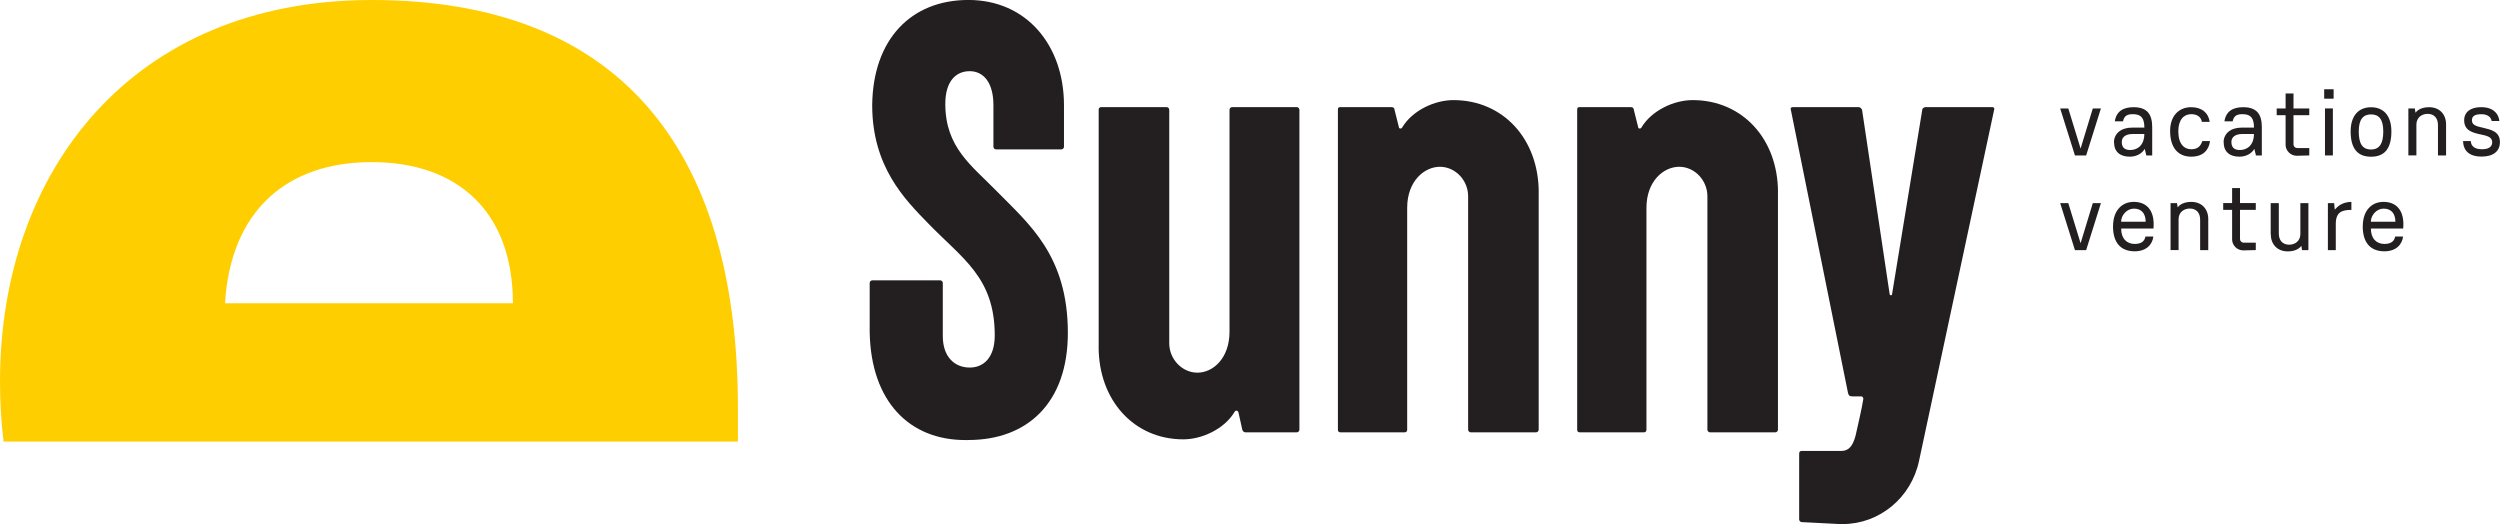
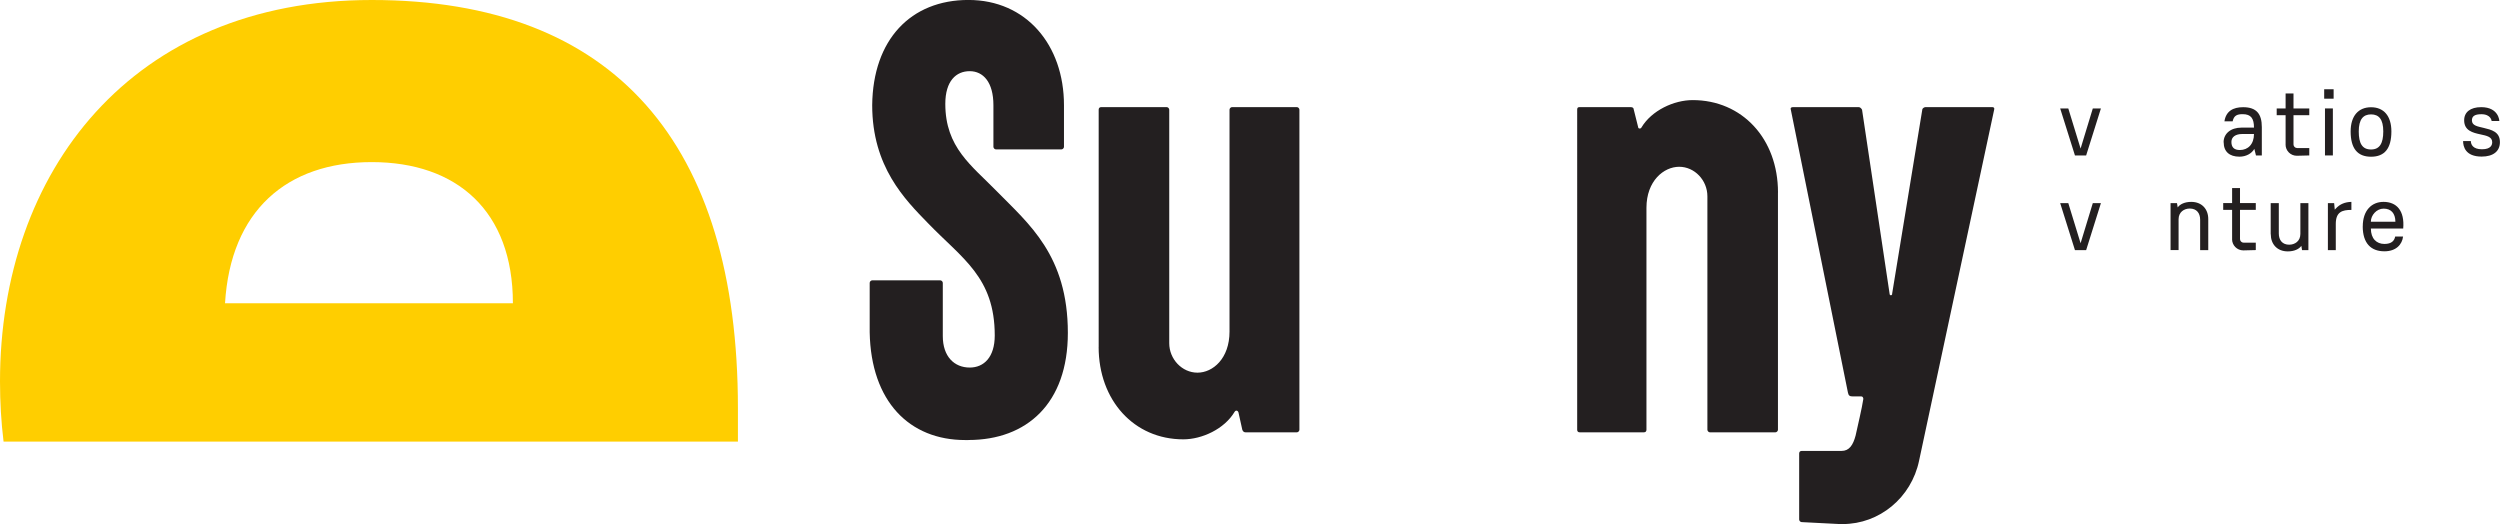
<svg xmlns="http://www.w3.org/2000/svg" id="Layer_2" data-name="Layer 2" viewBox="0 0 566.93 118.85">
  <defs>
    <style> .cls-1 { fill: #ffce00; } .cls-2 { fill: #231f20; } </style>
  </defs>
  <g id="Layer_1-2" data-name="Layer 1">
    <g>
      <path class="cls-1" d="M84.3,0C29.79,0,0,38.98,0,86.52c0,4.68.27,9.22.81,13.63h166.53v-7.61C167.33,32.64,139.44,0,84.3,0ZM51.03,68.77c1.26-20.92,13.94-32.01,33.27-32.01s32.01,11.09,32.01,32.01H51.03Z" />
      <g>
        <g>
          <path class="cls-2" d="M219.62,99.79h-.73c-12.66,0-21.38-8.73-21.67-24.44v-11.2c0-.29.29-.58.58-.58h15.42c.29,0,.58.29.58.58v12.07c0,4.65,2.62,7.13,6.11,7.13,3.2,0,5.67-2.33,5.67-7.27,0-13.24-7.42-17.46-15.13-25.46-5.24-5.38-12.66-12.8-12.66-26.77.15-14.84,8.73-23.86,21.82-23.86s21.67,10.18,21.67,23.86v9.45c0,.29-.29.58-.58.58h-14.84c-.29,0-.58-.29-.58-.58v-9.45c0-5.24-2.33-7.71-5.38-7.71s-5.53,2.18-5.53,7.42c0,9.89,5.96,13.96,11.64,19.78,7.27,7.42,16.15,14.55,16.15,32.15,0,16-9.31,24.29-22.55,24.29Z" />
          <path class="cls-2" d="M249.15,78.7V24.87c0-.29.15-.58.58-.58h14.84c.29,0,.58.29.58.58v52.95c0,3.64,2.91,6.69,6.4,6.69s7.27-3.2,7.27-9.31V24.87c0-.29.29-.58.58-.58h14.69c.29,0,.58.29.58.58v72.59c0,.29-.29.58-.58.58h-11.64c-.29,0-.58-.15-.73-.58l-.87-3.93c-.15-.44-.58-.58-.87-.15-2.33,3.93-7.42,6.25-11.64,6.25-11.2,0-19.2-8.87-19.2-20.95Z" />
-           <path class="cls-2" d="M348.93,43.64v53.82c0,.29-.29.58-.58.58h-14.84c-.29,0-.58-.29-.58-.58v-52.95c0-3.64-2.91-6.69-6.4-6.69s-7.42,3.2-7.42,9.31v50.33c0,.29-.15.58-.58.58h-14.55c-.44,0-.58-.29-.58-.58V24.87c0-.44.15-.58.58-.58h11.49c.44,0,.73.15.73.44l1.02,4.07c0,.44.58.44.73.15,2.33-3.93,7.42-6.25,11.64-6.25,11.2,0,19.35,8.73,19.35,20.95Z" />
          <path class="cls-2" d="M403.19,43.64v53.82c0,.29-.29.58-.58.58h-14.84c-.29,0-.58-.29-.58-.58v-52.95c0-3.64-2.91-6.69-6.4-6.69s-7.42,3.2-7.42,9.31v50.33c0,.29-.15.58-.58.58h-14.55c-.44,0-.58-.29-.58-.58V24.87c0-.44.15-.58.58-.58h11.49c.44,0,.73.15.73.44l1.02,4.07c0,.44.58.44.73.15,2.33-3.93,7.42-6.25,11.64-6.25,11.2,0,19.35,8.73,19.35,20.95Z" />
          <path class="cls-2" d="M429.08,66.62l6.84-41.75c0-.29.44-.58.73-.58h15.13c.29,0,.58.15.44.58l-17.02,79.57c-1.75,8.44-9.02,14.4-17.31,14.4h-.73l-8.58-.44c-.29,0-.58-.29-.58-.58v-14.98c0-.44.29-.58.58-.58h9.02c1.75,0,2.62-1.31,3.2-3.49.44-2.04,1.45-6.25,1.75-8.29,0-.29-.15-.58-.44-.58h-1.89c-.73,0-1.02-.15-1.16-.87l-12.95-64.15c-.15-.44.15-.58.44-.58h14.98c.29,0,.58.29.73.58l6.25,41.75c0,.44.58.44.58,0Z" />
        </g>
        <g>
          <g>
            <path class="cls-2" d="M467.19,24.59h1.84l2.79,9.1,2.77-9.1h1.84l-3.35,10.66h-2.54l-3.35-10.66Z" />
-             <path class="cls-2" d="M479.39,32.27c0-1.98,1.63-3.33,4.05-3.33h2.84c0-2.05-.65-3.05-2.56-3.05-1.26,0-2,.3-2.28,1.63h-1.86c.35-2.33,1.98-3.21,4.24-3.21,3.05,0,4.24,1.54,4.24,4.52v6.42h-1.33l-.37-1.49c-.6,1.07-1.89,1.77-3.37,1.77-2.28,0-3.58-1.16-3.58-3.26ZM483.09,34.02c1.84,0,3.19-1.33,3.19-3.63h-2.68c-1.47,0-2.44.65-2.44,1.79,0,1.26.65,1.84,1.93,1.84Z" />
-             <path class="cls-2" d="M492.12,29.71c0-3.51,2.05-5.4,4.77-5.4,2.37,0,3.91,1.23,4.21,3.33h-1.77c-.21-1.14-1.09-1.75-2.44-1.75-1.61,0-2.91,1.21-2.91,3.89,0,2.96,1.4,4.07,2.93,4.07,1.44,0,2.14-.7,2.51-1.86h1.75c-.26,2.03-1.56,3.54-4.26,3.54-2.93,0-4.79-1.96-4.79-5.82Z" />
            <path class="cls-2" d="M504.25,32.27c0-1.98,1.63-3.33,4.05-3.33h2.84c0-2.05-.65-3.05-2.56-3.05-1.26,0-2,.3-2.28,1.63h-1.86c.35-2.33,1.98-3.21,4.24-3.21,3.05,0,4.24,1.54,4.24,4.52v6.42h-1.33l-.37-1.49c-.6,1.07-1.89,1.77-3.37,1.77-2.28,0-3.58-1.16-3.58-3.26ZM507.95,34.02c1.84,0,3.19-1.33,3.19-3.63h-2.68c-1.47,0-2.44.65-2.44,1.79,0,1.26.65,1.84,1.93,1.84Z" />
            <path class="cls-2" d="M518.31,32.79v-6.66h-2.02v-1.54h2.02v-3.4h1.79v3.4h3.58v1.54h-3.58v6.63c0,.44.37.81.81.81h2.77v1.68l-2.77.07h-.07c-1.4,0-2.54-1.14-2.54-2.54Z" />
            <path class="cls-2" d="M527.06,20.24h2.14v2.14h-2.14v-2.14ZM527.24,24.59h1.79v10.66h-1.79v-10.66Z" />
            <path class="cls-2" d="M533.06,29.81c0-3.56,1.79-5.49,4.63-5.49s4.61,1.93,4.61,5.49c0,3.86-1.54,5.73-4.61,5.73s-4.63-1.86-4.63-5.73ZM537.69,33.9c1.93,0,2.77-1.37,2.77-4.1s-.98-3.86-2.77-3.86-2.79,1.14-2.79,3.86.79,4.1,2.79,4.1Z" />
-             <path class="cls-2" d="M546.17,24.59h1.44l.16.98c.51-.74,1.61-1.26,3.07-1.26,2.42,0,3.86,1.65,3.86,3.89v7.05h-1.84v-6.89c0-1.49-.79-2.54-2.35-2.54-1.28,0-2.54.79-2.54,2.44v6.98h-1.82v-10.66Z" />
            <path class="cls-2" d="M558.57,31.99h1.75c0,.74.44,1.86,2.51,1.86s2.33-1,2.33-1.61c0-1.23-1.3-1.47-2.68-1.77-1.72-.37-3.68-.84-3.68-3.19,0-1.86,1.42-2.98,3.86-2.98,4.03,0,4.12,3.14,4.12,3.14h-1.75s-.12-1.54-2.33-1.54c-1.56,0-2.14.49-2.14,1.4,0,1.19,1.28,1.37,2.65,1.7,1.72.42,3.7.84,3.7,3.23,0,2.09-1.54,3.28-4.14,3.28-3.72,0-4.21-2.3-4.21-3.54Z" />
          </g>
          <g>
            <path class="cls-2" d="M467.19,46.06h1.84l2.79,9.1,2.77-9.1h1.84l-3.35,10.66h-2.54l-3.35-10.66Z" />
-             <path class="cls-2" d="M479.18,51.34c0-3.63,2.03-5.56,4.7-5.56,2.98,0,4.82,2,4.47,6.05h-7.33c0,2.28,1.28,3.49,3.07,3.49,1.63,0,2.26-.74,2.44-1.68h1.79c-.21,1.79-1.56,3.35-4.24,3.35-3.03,0-4.91-1.82-4.91-5.66ZM486.58,50.29c-.02-1.93-.98-2.98-2.68-2.98-1.58,0-2.89,1.49-2.89,2.98h5.56Z" />
            <path class="cls-2" d="M492.24,46.06h1.44l.16.98c.51-.74,1.61-1.26,3.07-1.26,2.42,0,3.86,1.65,3.86,3.89v7.05h-1.84v-6.89c0-1.49-.79-2.54-2.35-2.54-1.28,0-2.54.79-2.54,2.44v6.98h-1.82v-10.66Z" />
            <path class="cls-2" d="M506.18,54.25v-6.66h-2.02v-1.54h2.02v-3.4h1.79v3.4h3.58v1.54h-3.58v6.63c0,.44.37.81.81.81h2.77v1.68l-2.77.07h-.07c-1.4,0-2.54-1.14-2.54-2.54Z" />
            <path class="cls-2" d="M514.93,53.11v-7.05h1.84v6.89c0,1.49.79,2.54,2.35,2.54,1.28,0,2.54-.79,2.54-2.44v-6.98h1.82v10.66h-1.44l-.16-.98c-.51.74-1.61,1.26-3.07,1.26-2.42,0-3.86-1.65-3.86-3.89Z" />
            <path class="cls-2" d="M527.9,46.06h1.42l.14,1.49.21-.23c.93-1.05,2.16-1.51,3.56-1.54v1.82c-2.09,0-3.54.44-3.54,3.19v5.93h-1.79v-10.66Z" />
            <path class="cls-2" d="M535.81,51.34c0-3.63,2.02-5.56,4.7-5.56,2.98,0,4.82,2,4.47,6.05h-7.33c0,2.28,1.28,3.49,3.07,3.49,1.63,0,2.26-.74,2.44-1.68h1.79c-.21,1.79-1.56,3.35-4.24,3.35-3.03,0-4.91-1.82-4.91-5.66ZM543.21,50.29c-.02-1.93-.98-2.98-2.68-2.98-1.58,0-2.89,1.49-2.89,2.98h5.56Z" />
          </g>
        </g>
      </g>
    </g>
  </g>
</svg>